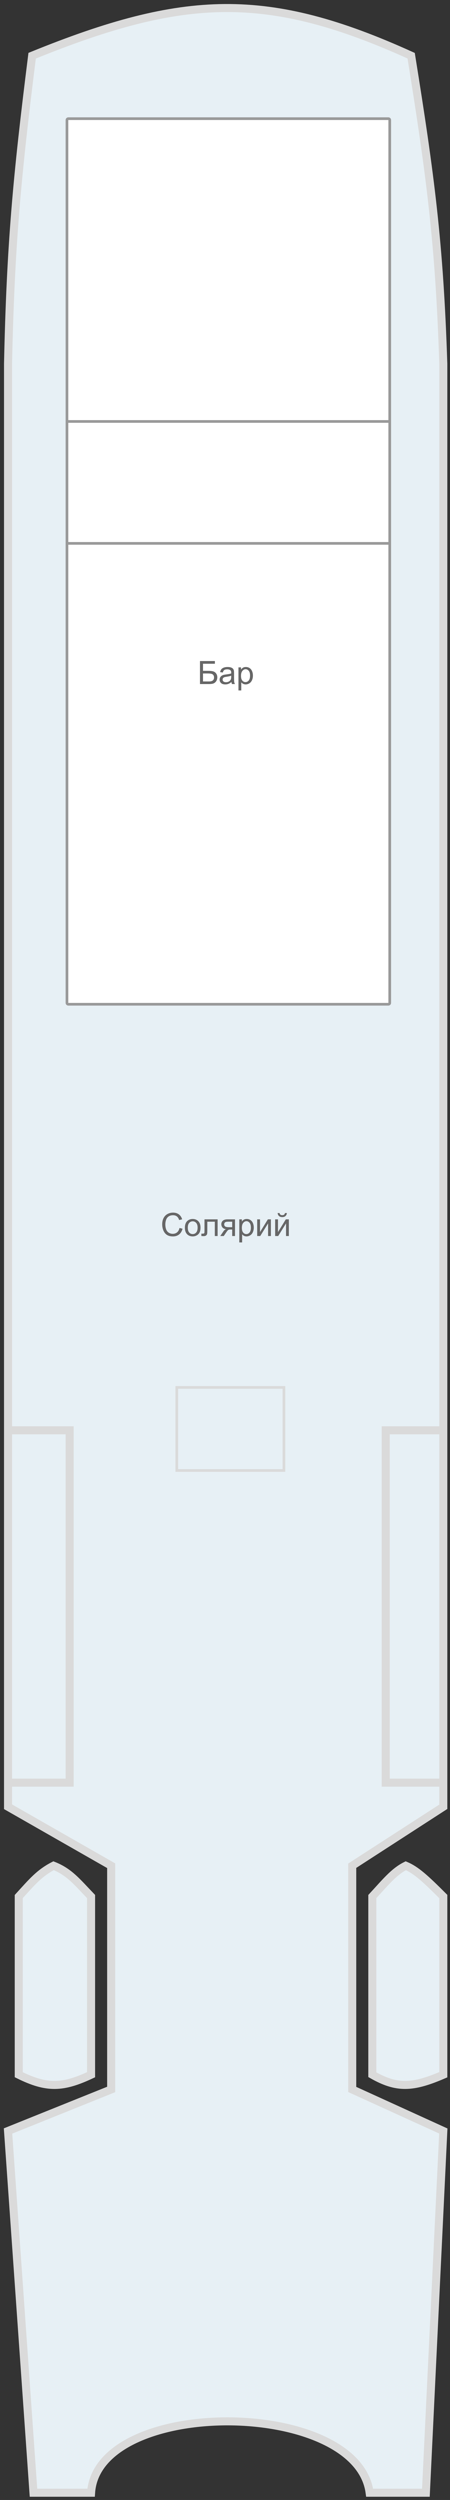
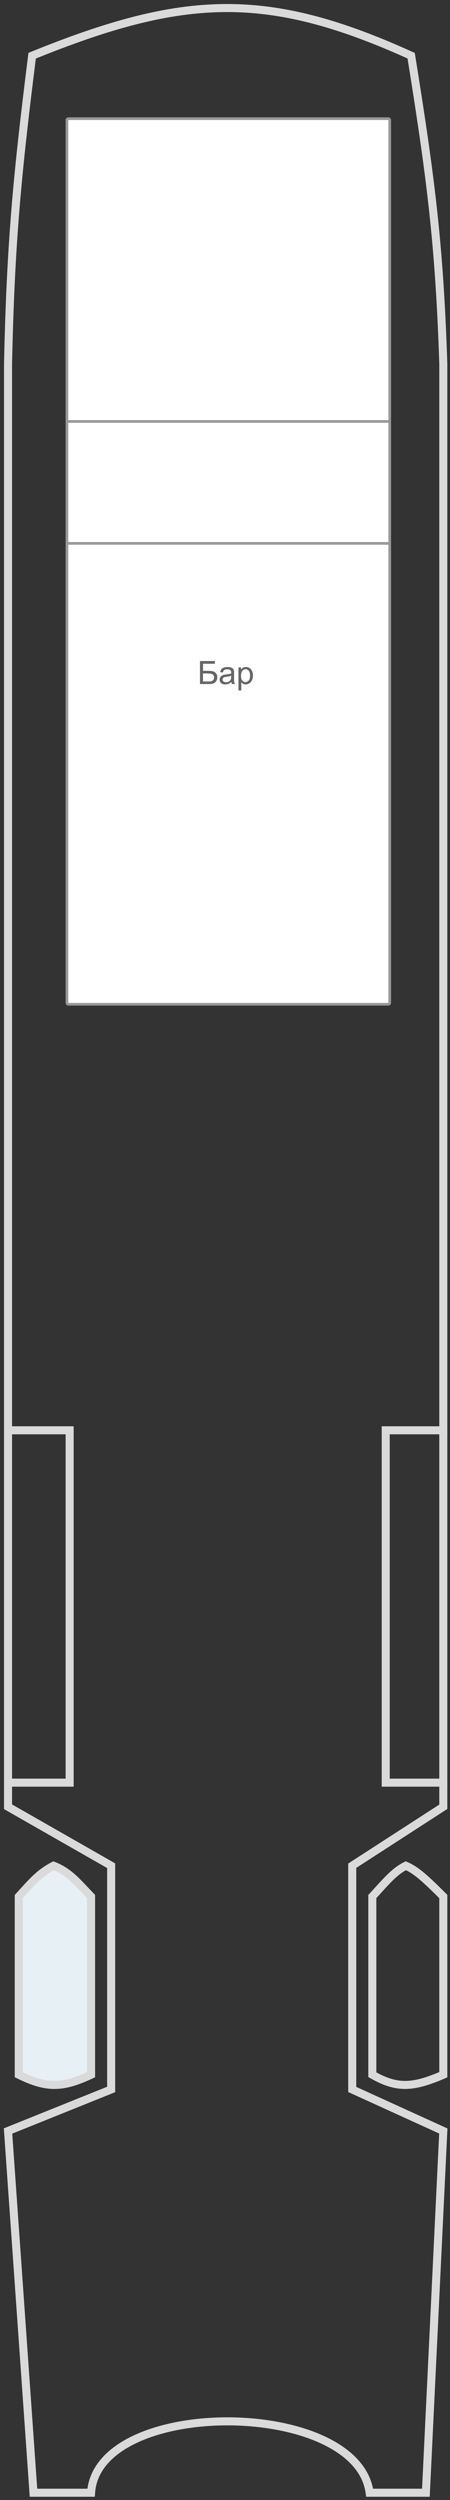
<svg xmlns="http://www.w3.org/2000/svg" width="168" height="933" viewBox="0 0 168 933" fill="none">
  <rect x="0" y="0" width="168" height="933" fill="#333333" stroke="none" />
  <g id="Солнечная палуба">
    <g id="схема">
      <g id="палуба">
-         <path d="M12.5 930.29L3 795.29L41.5 779.79V696.29L3 674.29V665.29V533.79V135.79C3.966 91.238 6.318 66.004 12 20.791C68.79 -2.308 99.858 -3.545 153.5 20.791C160.679 65.489 164.03 90.608 165.5 135.79V533.79V665.29V674.29L131.5 696.29V779.79L165.5 795.29L159 930.29H138C133.277 895.022 36.437 894.523 34 930.29H12.5Z" fill="#E7F0F5" />
        <path d="M7 774.29V707.79C11.931 702.39 14.646 699.049 20 696.29C25.942 698.66 28.75 702.325 34 707.79V774.29C23.458 779.229 17.541 779.52 7 774.29Z" fill="#E7F0F5" />
-         <path d="M165.5 774.29C154.003 779.249 148.148 779.495 139 774.29V707.79C144.097 702.263 147.094 698.495 151.5 696.29C155.36 697.942 158.753 701.038 165.5 707.79V774.29Z" fill="#E7F0F5" />
        <path d="M3 533.79V135.79C3.966 91.238 6.318 66.004 12 20.791C68.79 -2.308 99.858 -3.545 153.5 20.791C160.679 65.489 164.03 90.608 165.5 135.79V533.79M3 533.79H26V665.29H3M3 533.79V665.29M3 665.29V674.29L41.5 696.29V779.79L3 795.29L12.5 930.29H34C36.437 894.523 133.277 895.022 138 930.29H159L165.5 795.29L131.5 779.79V696.29L165.5 674.29V665.29M165.5 665.29H144V533.79H165.5M165.5 665.29V533.79M7 707.79V774.29C17.541 779.52 23.458 779.229 34 774.29V707.79C28.75 702.325 25.942 698.66 20 696.29C14.646 699.049 11.931 702.39 7 707.79ZM139 774.29C148.148 779.495 154.003 779.249 165.5 774.29V707.79C158.753 701.038 155.36 697.942 151.5 696.29C147.094 698.495 144.097 702.263 139 707.79V774.29Z" stroke="#DADADA" stroke-width="3" />
      </g>
-       <path id="палуба_2" d="M106 548.789H66V517.789H106V548.789Z" fill="#E7F0F5" stroke="#DADADA" />
      <g id="Vector 3">
        <path d="M145 374.789H25.5C25.224 374.789 25 374.565 25 374.289V202.789V157.289V44.789C25 44.513 25.224 44.289 25.5 44.289H145C145.276 44.289 145.5 44.513 145.5 44.789V157.289V202.789V374.289C145.5 374.565 145.276 374.789 145 374.789Z" fill="white" />
        <path d="M25 202.789V374.289C25 374.565 25.224 374.789 25.5 374.789H145C145.276 374.789 145.5 374.565 145.5 374.289V202.789M25 202.789H145.5M25 202.789V157.289M145.5 202.789V157.289M145.5 157.289V44.789C145.5 44.513 145.276 44.289 145 44.289H25.5C25.224 44.289 25 44.513 25 44.789V157.289M145.5 157.289H25" stroke="#999999" />
      </g>
    </g>
    <g id="text labels">
      <path id="Бар" d="M74.656 246.699H80.229L80.229 247.713H75.793L75.793 250.361H77.844C78.602 250.361 79.203 250.434 79.648 250.578C80.098 250.723 80.457 250.996 80.727 251.398C80.996 251.797 81.131 252.262 81.131 252.793C81.131 253.227 81.033 253.633 80.838 254.012C80.646 254.387 80.359 254.693 79.977 254.932C79.594 255.17 78.941 255.289 78.019 255.289H74.656L74.656 246.699ZM75.793 254.322H78.066C78.68 254.322 79.139 254.197 79.443 253.947C79.752 253.697 79.906 253.322 79.906 252.822C79.906 252.467 79.818 252.17 79.643 251.932C79.467 251.693 79.223 251.535 78.91 251.457C78.598 251.379 78.064 251.34 77.311 251.34H75.793L75.793 254.322ZM86.404 254.521C86.014 254.854 85.637 255.088 85.273 255.225C84.914 255.361 84.527 255.43 84.113 255.43C83.43 255.43 82.904 255.264 82.537 254.932C82.17 254.596 81.986 254.168 81.986 253.648C81.986 253.344 82.055 253.066 82.191 252.816C82.332 252.562 82.514 252.359 82.736 252.207C82.963 252.055 83.217 251.939 83.498 251.861C83.705 251.807 84.018 251.754 84.436 251.703C85.287 251.602 85.914 251.48 86.316 251.34C86.32 251.195 86.322 251.104 86.322 251.064C86.322 250.635 86.223 250.332 86.023 250.156C85.754 249.918 85.353 249.799 84.822 249.799C84.326 249.799 83.959 249.887 83.721 250.062C83.486 250.234 83.312 250.541 83.199 250.982L82.168 250.842C82.262 250.4 82.416 250.045 82.631 249.775C82.846 249.502 83.156 249.293 83.562 249.148C83.969 249 84.439 248.926 84.975 248.926C85.506 248.926 85.938 248.988 86.27 249.113C86.602 249.238 86.846 249.396 87.002 249.588C87.158 249.775 87.268 250.014 87.33 250.303C87.365 250.482 87.383 250.807 87.383 251.275L87.383 252.682C87.383 253.662 87.404 254.283 87.447 254.545C87.494 254.803 87.584 255.051 87.717 255.289H86.615C86.506 255.07 86.436 254.814 86.404 254.521ZM86.316 252.166C85.934 252.322 85.359 252.455 84.594 252.564C84.16 252.627 83.853 252.697 83.674 252.775C83.494 252.854 83.355 252.969 83.258 253.121C83.16 253.27 83.111 253.436 83.111 253.619C83.111 253.9 83.217 254.135 83.428 254.322C83.642 254.51 83.955 254.604 84.365 254.604C84.771 254.604 85.133 254.516 85.449 254.34C85.766 254.16 85.998 253.916 86.146 253.607C86.26 253.369 86.316 253.018 86.316 252.553L86.316 252.166ZM89.023 257.674L89.023 249.066H89.984L89.984 249.875C90.211 249.559 90.467 249.322 90.752 249.166C91.037 249.006 91.383 248.926 91.789 248.926C92.32 248.926 92.789 249.062 93.195 249.336C93.602 249.609 93.908 249.996 94.115 250.496C94.322 250.992 94.426 251.537 94.426 252.131C94.426 252.768 94.311 253.342 94.08 253.854C93.853 254.361 93.521 254.752 93.084 255.025C92.65 255.295 92.193 255.43 91.713 255.43C91.361 255.43 91.045 255.355 90.764 255.207C90.486 255.059 90.258 254.871 90.078 254.645L90.078 257.674H89.023ZM89.978 252.213C89.978 253.014 90.141 253.605 90.465 253.988C90.789 254.371 91.182 254.562 91.642 254.562C92.111 254.562 92.512 254.365 92.844 253.971C93.18 253.572 93.348 252.957 93.348 252.125C93.348 251.332 93.184 250.738 92.856 250.344C92.531 249.949 92.143 249.752 91.689 249.752C91.24 249.752 90.842 249.963 90.494 250.385C90.15 250.803 89.978 251.412 89.978 252.213Z" fill="#666666" />
-       <path id="Солярий" d="M67.01 458.277L68.147 458.564C67.909 459.498 67.479 460.211 66.858 460.703C66.241 461.191 65.485 461.436 64.59 461.436C63.665 461.436 62.911 461.248 62.329 460.873C61.751 460.494 61.309 459.947 61.005 459.232C60.704 458.518 60.553 457.75 60.553 456.93C60.553 456.035 60.723 455.256 61.063 454.592C61.407 453.924 61.893 453.418 62.522 453.074C63.155 452.727 63.85 452.553 64.608 452.553C65.468 452.553 66.19 452.771 66.776 453.209C67.362 453.646 67.77 454.262 68.001 455.055L66.882 455.318C66.682 454.693 66.393 454.238 66.014 453.953C65.635 453.668 65.159 453.525 64.585 453.525C63.925 453.525 63.372 453.684 62.926 454C62.485 454.316 62.175 454.742 61.995 455.277C61.815 455.809 61.725 456.357 61.725 456.924C61.725 457.654 61.831 458.293 62.042 458.84C62.256 459.383 62.588 459.789 63.038 460.059C63.487 460.328 63.973 460.463 64.497 460.463C65.133 460.463 65.672 460.279 66.114 459.912C66.555 459.545 66.854 459 67.01 458.277ZM69.026 458.178C69.026 457.025 69.346 456.172 69.987 455.617C70.522 455.156 71.174 454.926 71.944 454.926C72.799 454.926 73.499 455.207 74.042 455.77C74.585 456.328 74.856 457.102 74.856 458.09C74.856 458.891 74.735 459.521 74.493 459.982C74.254 460.439 73.905 460.795 73.444 461.049C72.987 461.303 72.487 461.43 71.944 461.43C71.073 461.43 70.368 461.15 69.829 460.592C69.293 460.033 69.026 459.229 69.026 458.178ZM70.11 458.178C70.11 458.975 70.284 459.572 70.631 459.971C70.979 460.365 71.417 460.562 71.944 460.562C72.467 460.562 72.903 460.363 73.251 459.965C73.598 459.566 73.772 458.959 73.772 458.143C73.772 457.373 73.596 456.791 73.245 456.396C72.897 455.998 72.463 455.799 71.944 455.799C71.417 455.799 70.979 455.996 70.632 456.391C70.284 456.785 70.11 457.381 70.11 458.178ZM76.344 455.066H81.243L81.243 461.289H80.194L80.194 455.939H77.399L77.399 459.039C77.399 459.762 77.376 460.238 77.329 460.469C77.282 460.699 77.153 460.9 76.942 461.072C76.731 461.244 76.426 461.33 76.028 461.33C75.782 461.33 75.499 461.314 75.178 461.283L75.178 460.404H75.641C75.86 460.404 76.016 460.383 76.11 460.34C76.204 460.293 76.266 460.221 76.297 460.123C76.329 460.025 76.344 459.707 76.344 459.168L76.344 455.066ZM87.735 455.066L87.735 461.289H86.686L86.686 458.863H86.077C85.706 458.863 85.428 458.912 85.245 459.01C85.065 459.104 84.801 459.41 84.454 459.93L83.534 461.289H82.227L83.364 459.613C83.712 459.102 84.057 458.812 84.401 458.746C83.799 458.664 83.352 458.447 83.059 458.096C82.77 457.744 82.626 457.34 82.626 456.883C82.626 456.344 82.815 455.906 83.194 455.57C83.577 455.234 84.13 455.066 84.852 455.066H87.735ZM86.686 455.939H85.186C84.557 455.939 84.151 456.037 83.967 456.232C83.788 456.428 83.698 456.656 83.698 456.918C83.698 457.289 83.831 457.562 84.096 457.738C84.366 457.91 84.84 457.996 85.52 457.996H86.686L86.686 455.939ZM89.34 463.674L89.341 455.066H90.301L90.301 455.875C90.528 455.559 90.784 455.322 91.069 455.166C91.354 455.006 91.7 454.926 92.106 454.926C92.637 454.926 93.106 455.062 93.512 455.336C93.919 455.609 94.225 455.996 94.432 456.496C94.639 456.992 94.743 457.537 94.743 458.131C94.743 458.768 94.627 459.342 94.397 459.854C94.171 460.361 93.838 460.752 93.401 461.025C92.967 461.295 92.51 461.43 92.03 461.43C91.678 461.43 91.362 461.355 91.081 461.207C90.803 461.059 90.575 460.871 90.395 460.645L90.395 463.674H89.34ZM90.296 458.213C90.296 459.014 90.458 459.605 90.782 459.988C91.106 460.371 91.499 460.562 91.96 460.562C92.428 460.562 92.829 460.365 93.161 459.971C93.497 459.572 93.665 458.957 93.665 458.125C93.665 457.332 93.501 456.738 93.172 456.344C92.848 455.949 92.46 455.752 92.007 455.752C91.557 455.752 91.159 455.963 90.811 456.385C90.467 456.803 90.296 457.412 90.296 458.213ZM96.02 455.066H97.075L97.075 459.812L99.999 455.066H101.135L101.135 461.289H100.081L100.081 456.572L97.157 461.289H96.02L96.02 455.066ZM102.723 455.066H103.778L103.778 459.812L106.702 455.066H107.839L107.838 461.289H106.784L106.784 456.572L103.86 461.289H102.723L102.723 455.066ZM106.385 452.711H107.106C107.048 453.199 106.868 453.574 106.567 453.836C106.27 454.098 105.874 454.229 105.378 454.229C104.878 454.229 104.477 454.1 104.176 453.842C103.88 453.58 103.702 453.203 103.643 452.711H104.364C104.419 452.977 104.526 453.176 104.686 453.309C104.85 453.438 105.069 453.502 105.342 453.502C105.659 453.502 105.897 453.439 106.057 453.314C106.221 453.186 106.331 452.984 106.385 452.711Z" fill="#666666" />
    </g>
  </g>
</svg>